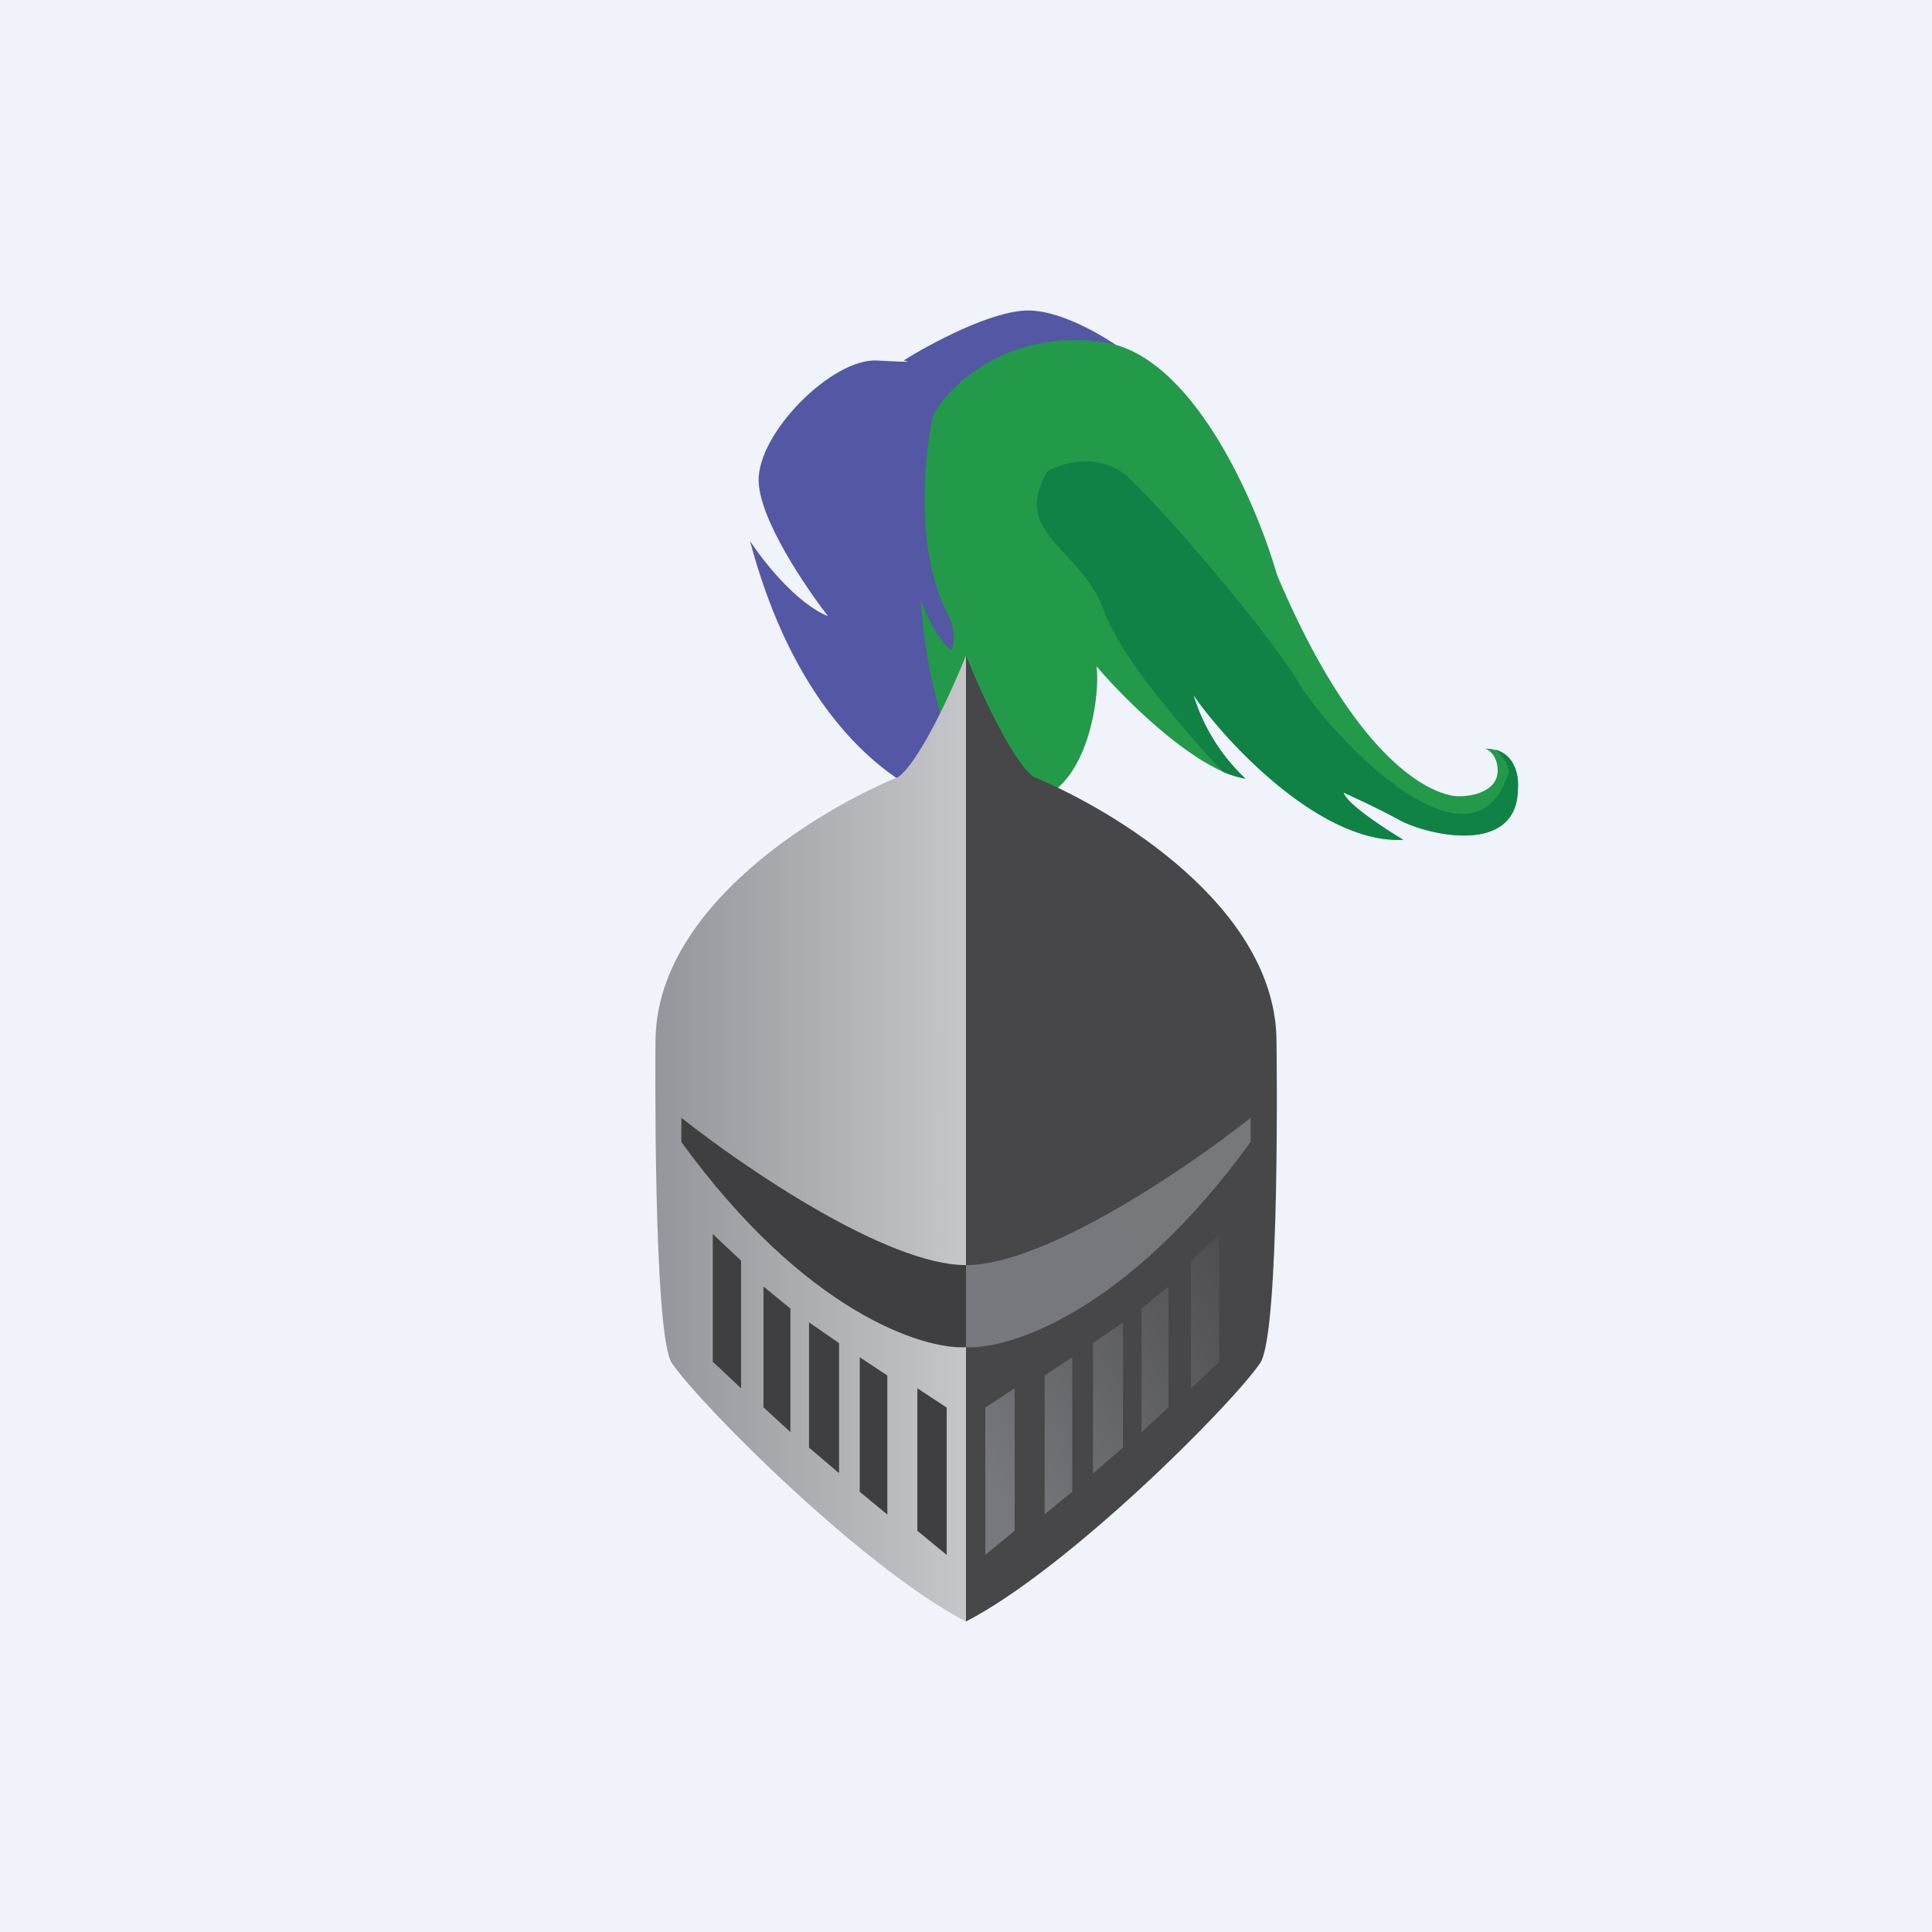
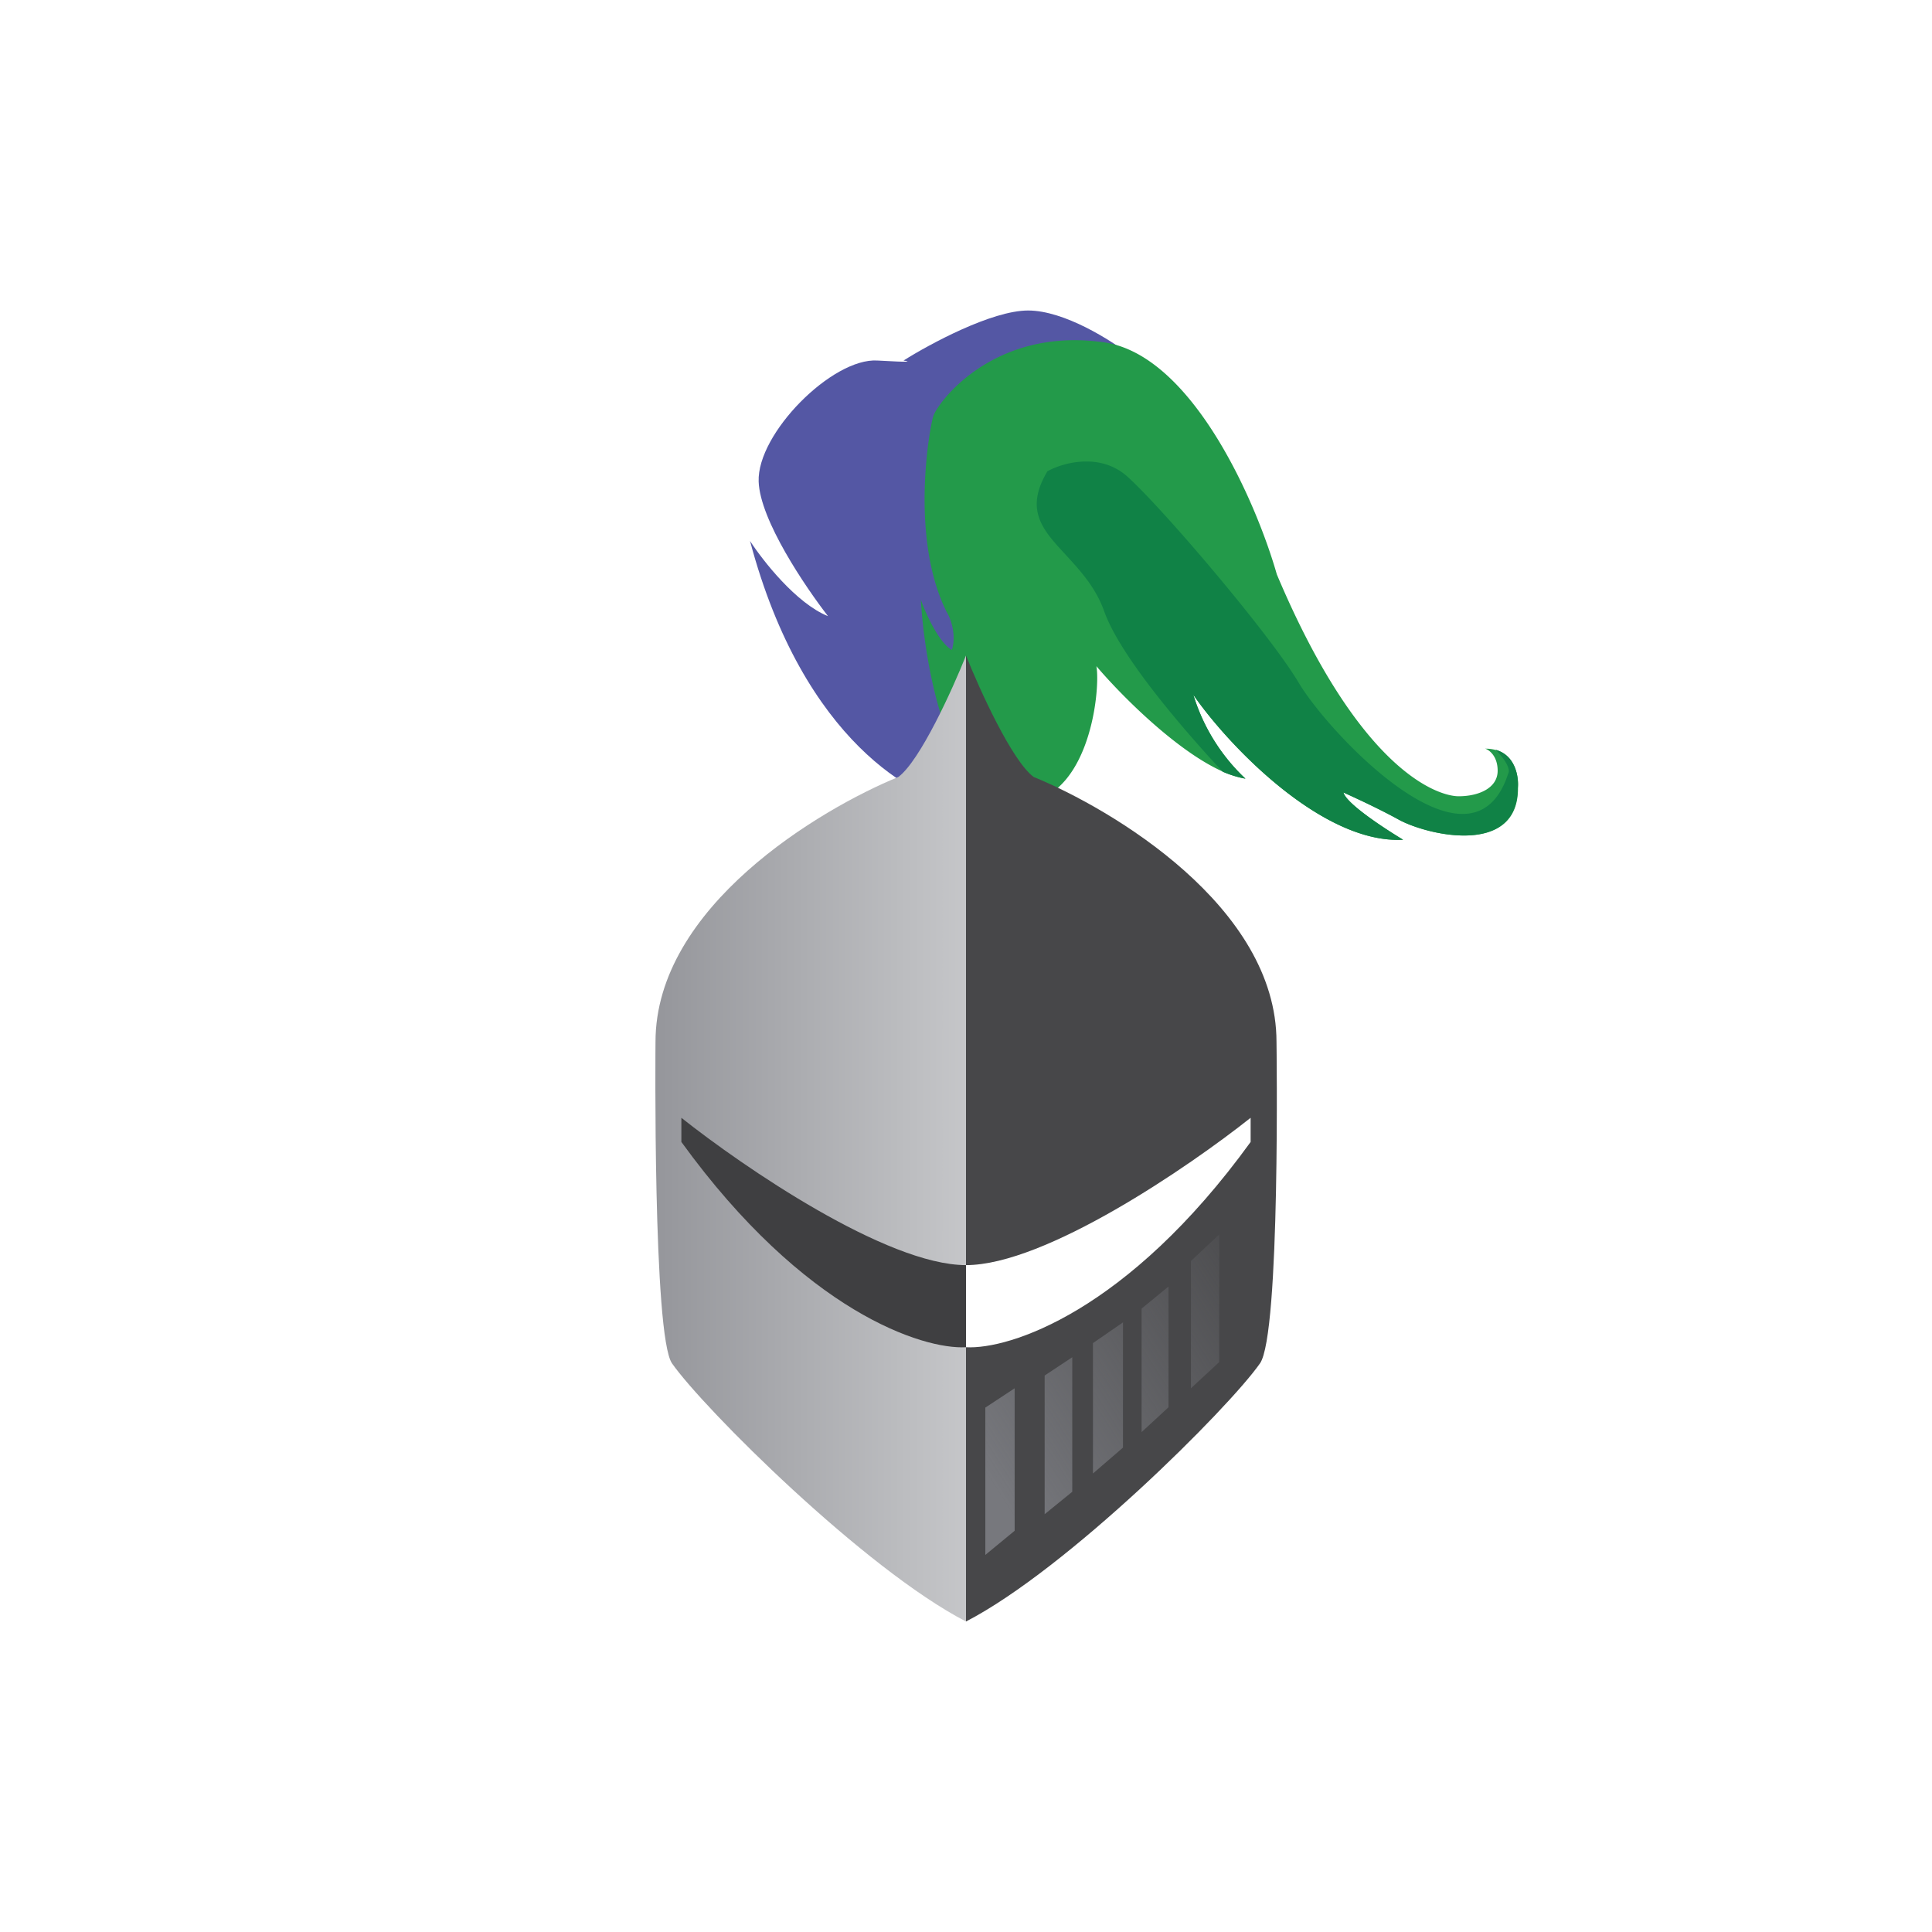
<svg xmlns="http://www.w3.org/2000/svg" width="56" height="56" viewBox="0 0 56 56">
-   <path fill="#F0F3FA" d="M0 0h56v56H0z" />
  <path d="M21.74 15.68c1.56 5.87 4.86 7.5 6.06 7.67l4.98-13.04C32.22 9.87 30.85 9 29.8 9s-2.85.97-3.61 1.45c.18.03.28.06-.76 0-1.3-.08-3.49 2.11-3.44 3.51.04 1.12 1.36 3.06 2.01 3.9-.92-.37-1.89-1.61-2.26-2.18z" fill="#5457A4" />
  <path d="M29.28 23.26c-1.81-.2-2.48-4-2.59-5.88.14.4.52 1.24.9 1.46.14-.45-.04-.93-.15-1.1-1.07-2.14-.5-5.32-.39-5.67.1-.36 1.71-2.6 4.93-2.15 2.57.35 4.43 4.63 5.03 6.73 2.43 5.76 4.7 6.43 5.27 6.43.57 0 1.13-.23 1.13-.74 0-.42-.24-.6-.36-.64.84 0 .98.77.95 1.15 0 1.99-2.67 1.35-3.47.9-.64-.35-1.33-.66-1.59-.78.09.33 1.2 1.05 1.73 1.37-2.34.13-5.08-2.75-6.08-4.2a5.56 5.56 0 0 0 1.51 2.43c-1.41-.22-3.47-2.26-4.32-3.26.13.72-.23 4.2-2.5 3.95z" fill="#239A4A" />
  <path d="M43.35 21.73c.58.16.68.79.64 1.12 0 1.99-2.66 1.35-3.46.9-.64-.35-1.33-.66-1.59-.78.09.33 1.2 1.05 1.73 1.37-2.34.13-5.08-2.75-6.08-4.2a5.56 5.56 0 0 0 1.51 2.43c-.2-.04-.43-.1-.66-.2-1.2-1.29-2.97-3.36-3.43-4.64-.25-.71-.71-1.2-1.12-1.65-.67-.72-1.2-1.3-.53-2.42.43-.24 1.5-.55 2.29.13.98.86 4.16 4.59 5 6.01.85 1.43 5.02 5.9 6.07 2.61.04-.06.02-.28-.37-.68z" fill="#108246" />
  <path d="M28 36.37v2.71l-1.45.2-3.68-2.05-3.26-3.69V32L28 36.37z" fill="#3F3F41" />
  <path d="M28 19v17.67c-2.3 0-6.46-2.85-8.25-4.27v.7c3.57 4.93 7 6.02 8.25 5.95V47c-2.94-1.52-7.61-6.18-8.52-7.48-.56-.79-.48-9.32-.48-9.32 0-3.92 4.77-6.75 7.04-7.68.63-.47 1.57-2.54 1.96-3.52z" fill="url(#aeygnn2gn)" />
-   <path d="M25.72 43.9l-.8-.66v-3.9l.8.53v4.02zM27.44 45.07l-.85-.7v-4.13l.85.56v4.27zM24.32 42.7l-.87-.74v-3.63l.87.6v3.78zM22.91 37.93l-.78-.64v3.5l.78.72v-3.58zM20.66 35.77v3.7l.82.77v-3.7l-.82-.77z" fill="#3F3F41" />
-   <path d="M28 36.37v2.71l1.45.2 3.68-2.05 3.26-3.69V32L28 36.37z" fill="url(#beygnn2gn)" />
  <path d="M28 19v17.67c2.3 0 6.46-2.85 8.25-4.27v.7c-3.57 4.93-7 6.02-8.25 5.95V47c2.94-1.52 7.61-6.18 8.52-7.48.6-.84.48-9.32.48-9.32 0-3.92-4.77-6.75-7.04-7.68-.63-.47-1.57-2.54-1.96-3.52z" fill="#474749" />
  <path d="M35.34 39.48v-3.7l-.82.77v3.69l.82-.76zm-2.25-1.55l.78-.64v3.5l-.78.72v-3.58zm-.54 4.03l-.87.75v-3.78l.87-.6v3.63zm-2.27 1.93l.8-.65v-3.9l-.8.53v4.02zm-1.72 1.18l.85-.7v-4.13l-.85.56v4.27z" fill="url(#ceygnn2gn)" />
  <defs>
    <linearGradient id="aeygnn2gn" x1="29.84" y1="34.87" x2="19" y2="34.87" gradientUnits="userSpaceOnUse">
      <stop stop-color="#CFD0D2" />
      <stop offset="1" stop-color="#95969B" />
    </linearGradient>
    <linearGradient id="beygnn2gn" x1="28" y1="37.95" x2="35.96" y2="32.06" gradientUnits="userSpaceOnUse">
      <stop stop-color="#77787D" />
      <stop offset="1" stop-color="#77787C" />
    </linearGradient>
    <linearGradient id="ceygnn2gn" x1="28.56" y1="42.72" x2="37.83" y2="36.77" gradientUnits="userSpaceOnUse">
      <stop stop-color="#77787D" />
      <stop offset="1" stop-color="#77787D" stop-opacity="0" />
    </linearGradient>
  </defs>
</svg>